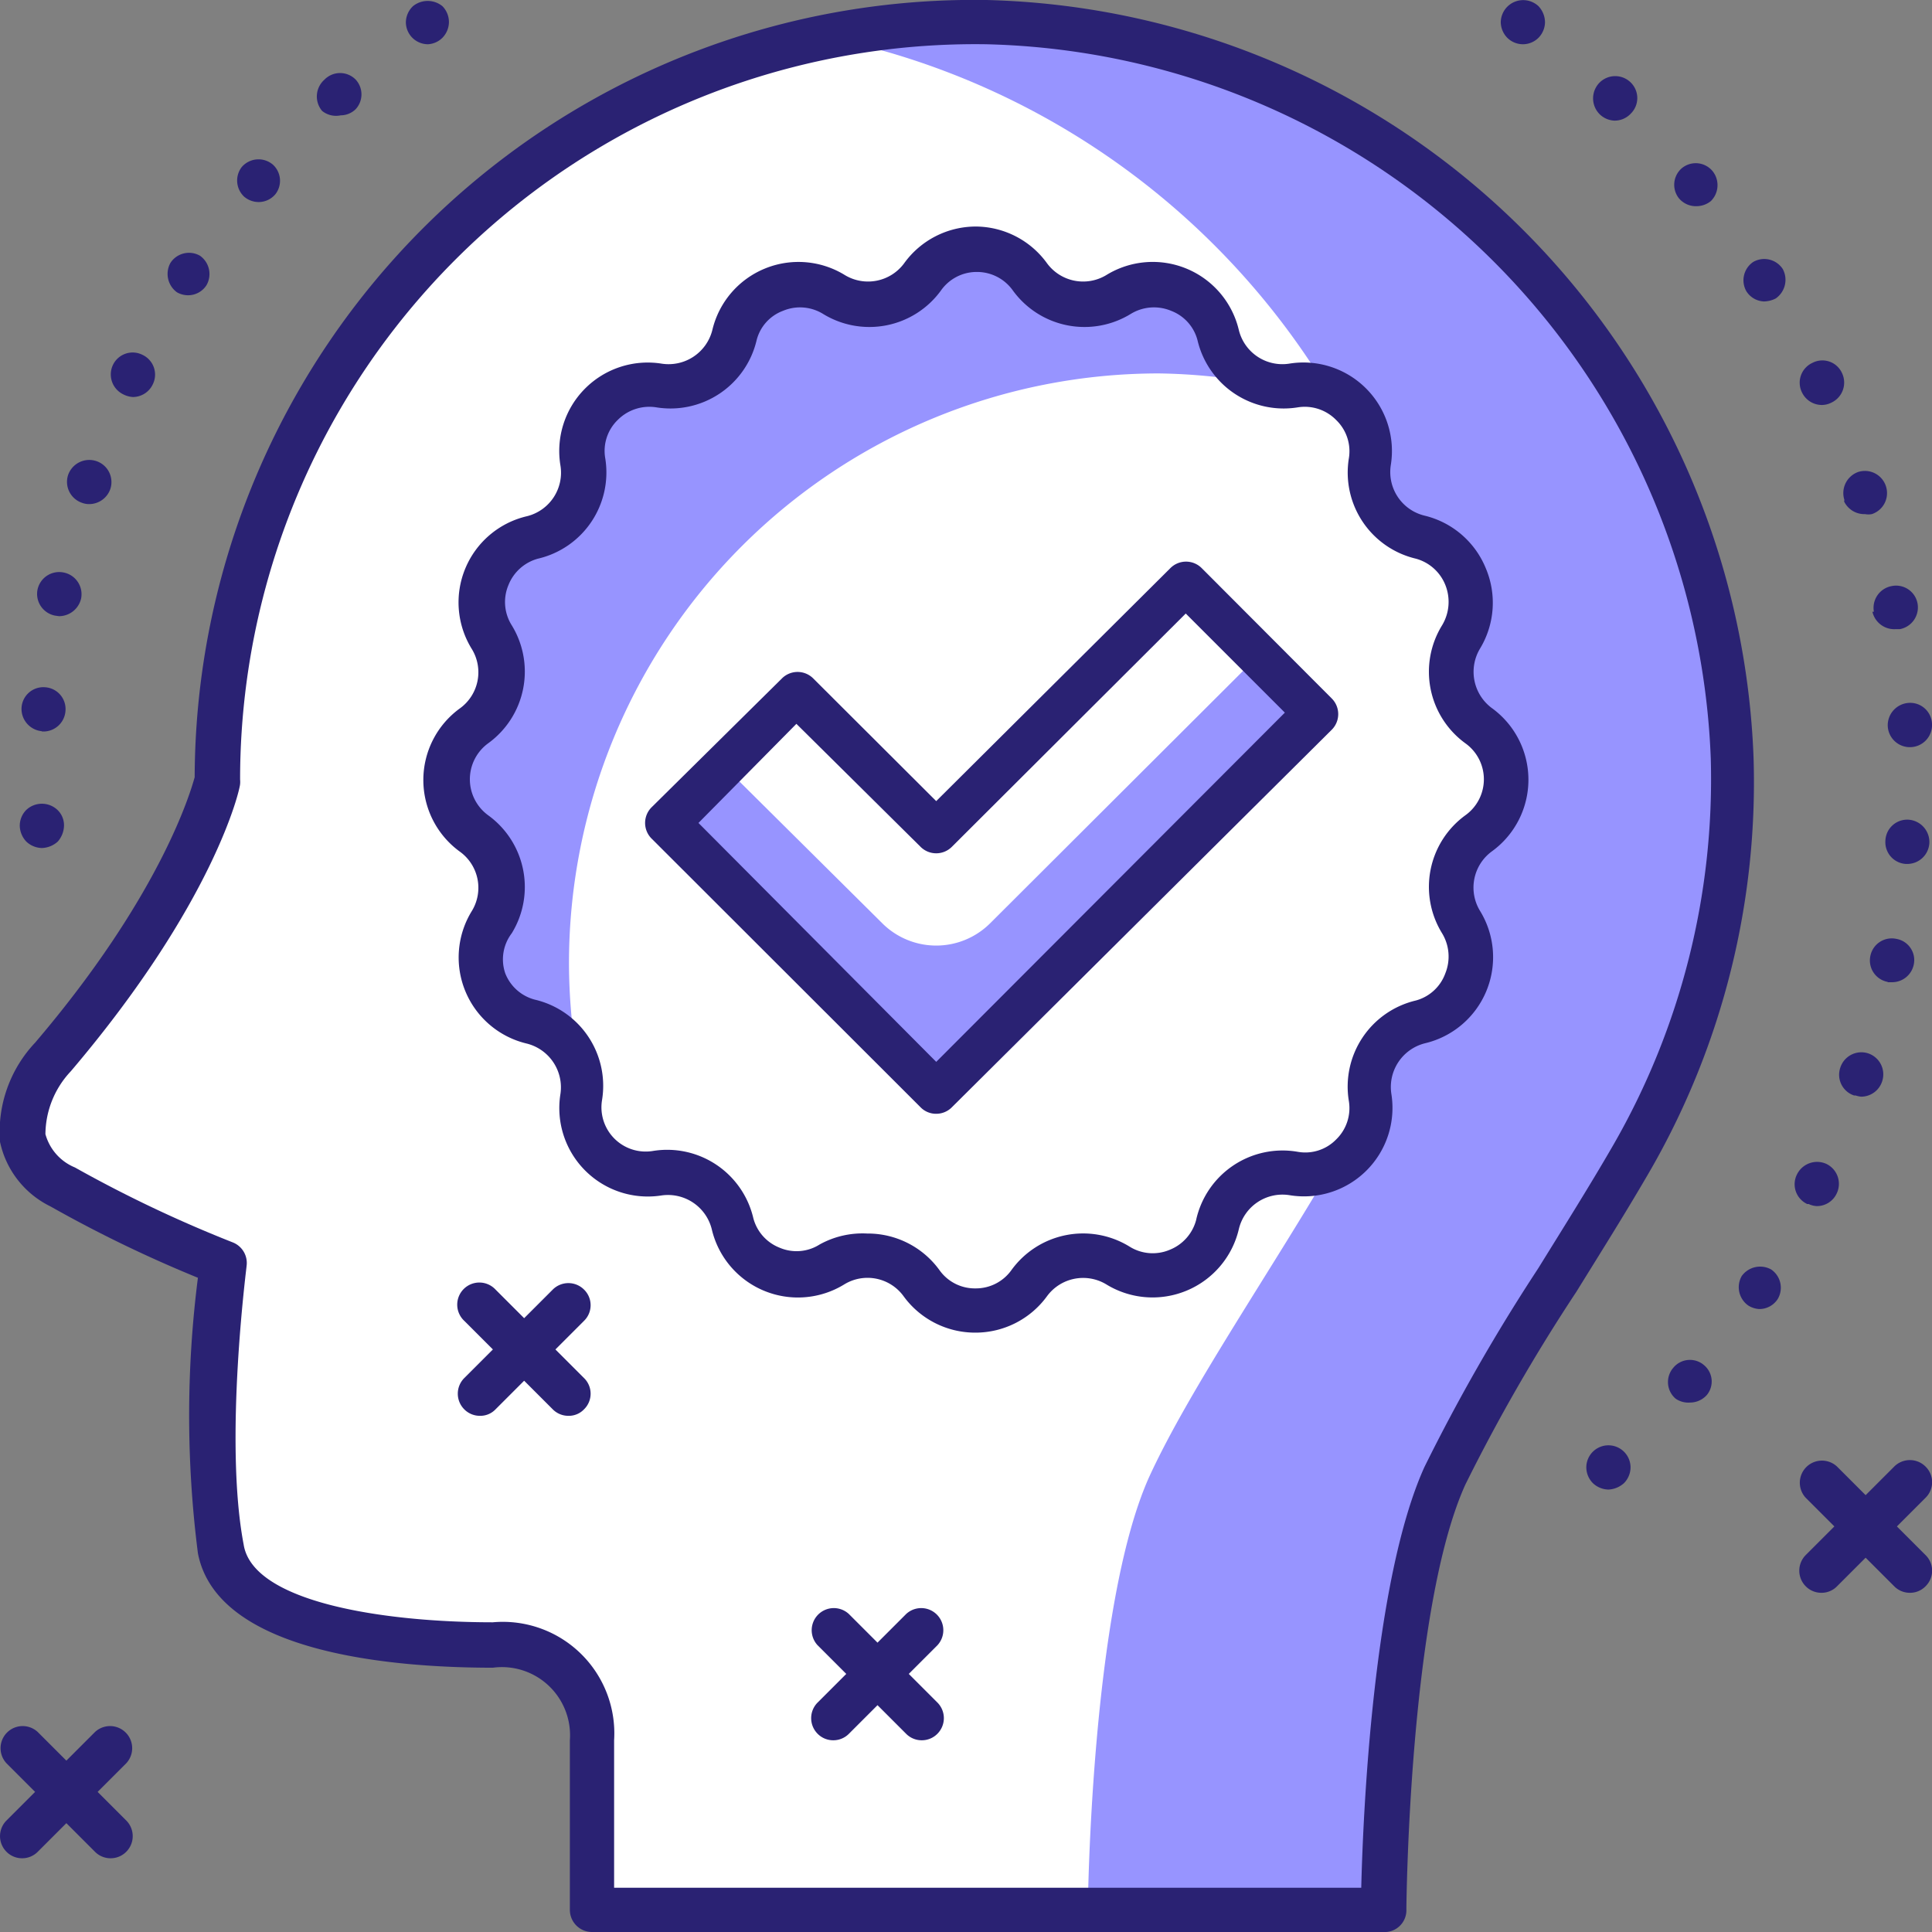
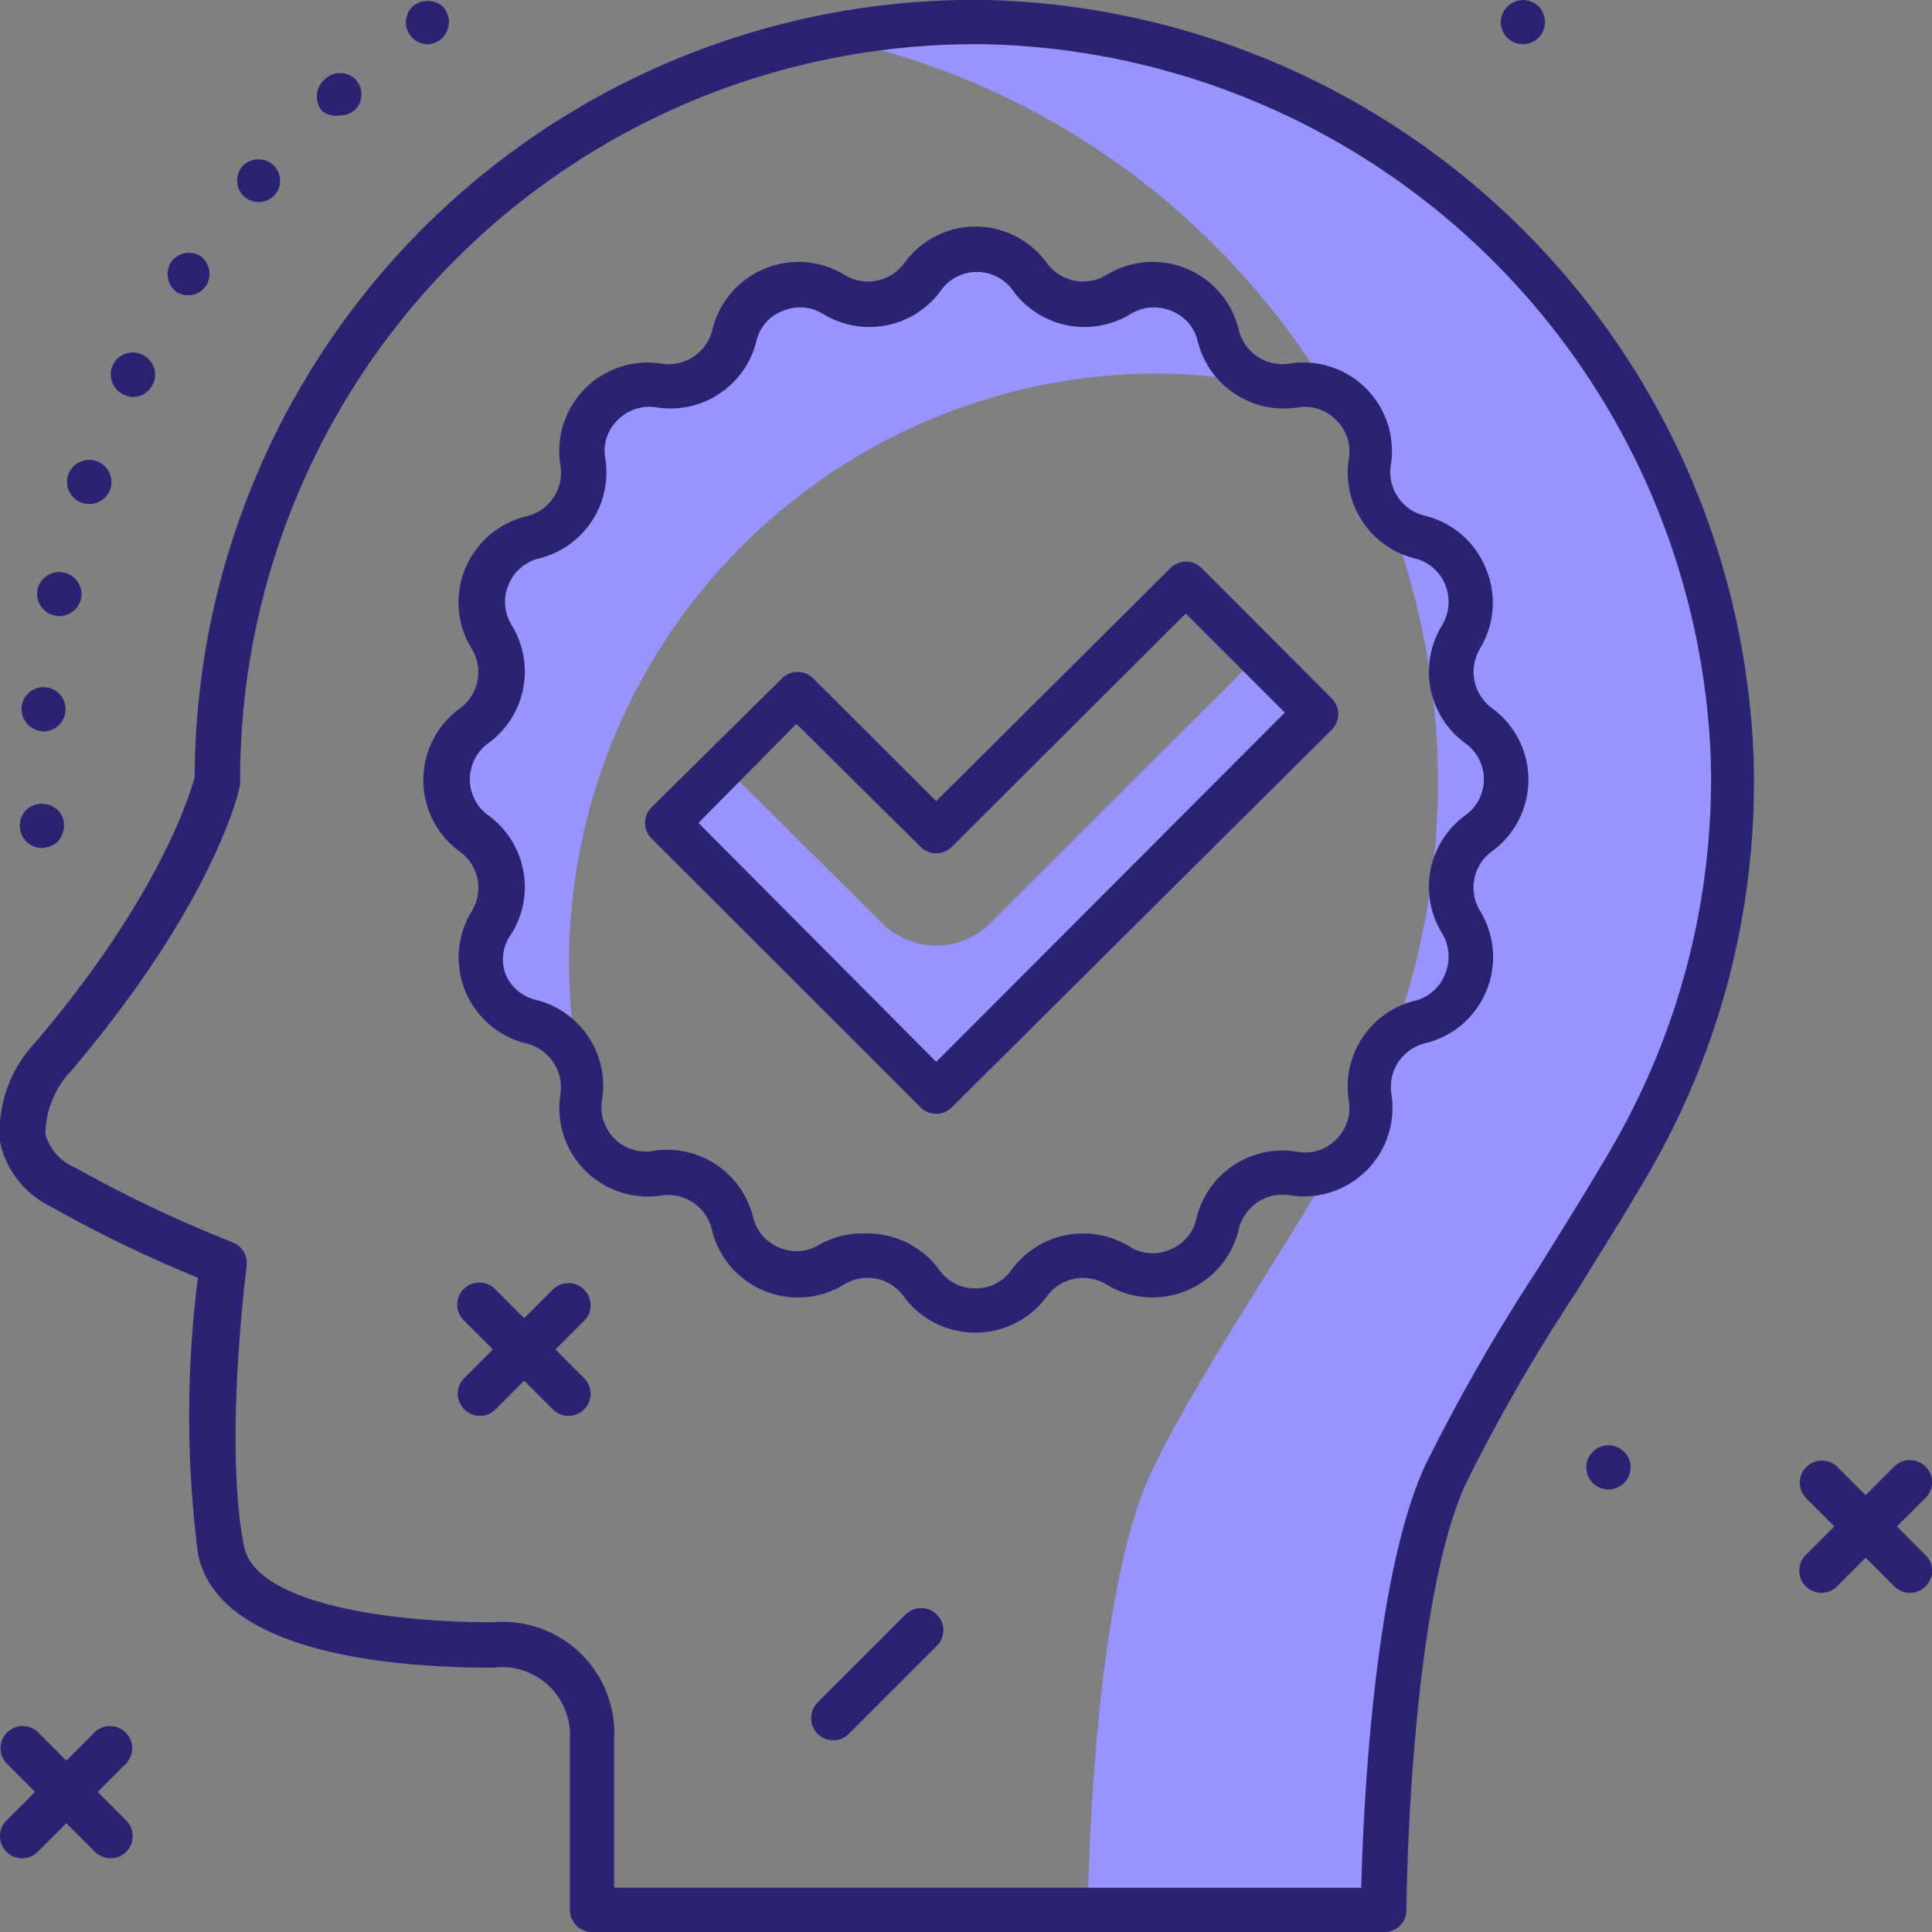
<svg xmlns="http://www.w3.org/2000/svg" viewBox="0 0 65.5 65.5">
  <rect x="0" y="0" width="65.5" height="65.5" fill="#808080" stroke="none" />
  <g id="Layer_2" data-name="Layer 2">
    <g id="Layer_1-2" data-name="Layer 1">
-       <path d="M20.07,64.75V59a3,3,0,0,0-3.36-3.21c-2.35,0-8.69-.28-9.26-3.27-.7-3.67.1-9.68.1-9.68A45,45,0,0,1,2.1,40.23c-2.48-1.44-.89-3.68-.29-4.39,4.81-5.7,5.58-9.41,5.58-9.41a25.68,25.68,0,1,1,48,12.78h0c-2.17,3.75-5,7.84-6.38,10.84-2,4.41-2.09,14.7-2.09,14.7Z" style="fill:#fff" />
      <path d="M58.74,25.7A25.67,25.67,0,0,0,28,1.25,25.88,25.88,0,0,1,48.74,25.7a25.51,25.51,0,0,1-3.39,13.51h0c-2.17,3.75-5,7.84-6.38,10.84-2,4.41-2.09,14.7-2.09,14.7h10S47,54.46,49,50.05c1.36-3,4.21-7.09,6.38-10.84h0A25.51,25.51,0,0,0,58.74,25.7Z" style="fill:#9794ff" />
      <path d="M46.88,65.5H20.07a.75.75,0,0,1-.75-.75V59a2.31,2.31,0,0,0-2.61-2.46c-3.46,0-9.35-.51-10-3.88a36.82,36.82,0,0,1,0-9.34,43.83,43.83,0,0,1-5-2.42A3.17,3.17,0,0,1,0,38.71a4.41,4.41,0,0,1,1.19-3.36c4.26-5,5.27-8.5,5.41-9A26.43,26.43,0,0,1,33.45,0a26.69,26.69,0,0,1,26,25.68A26.38,26.38,0,0,1,56,39.59l0,0c-.8,1.39-1.7,2.82-2.56,4.21a60.73,60.73,0,0,0-3.76,6.53c-1.91,4.21-2,14.3-2,14.4A.74.74,0,0,1,46.88,65.5ZM20.82,64H46.15c.06-2.48.4-10.41,2.14-14.26A63.55,63.55,0,0,1,52.15,43c.86-1.39,1.76-2.82,2.55-4.19l0,0A24.86,24.86,0,0,0,58,25.72,25.18,25.18,0,0,0,33.42,1.5,24.93,24.93,0,0,0,8.14,26.43a.77.77,0,0,1,0,.15c0,.16-.86,4-5.74,9.74a3.14,3.14,0,0,0-.86,2.13,1.71,1.71,0,0,0,1,1.13,43.8,43.8,0,0,0,5.35,2.54.75.75,0,0,1,.47.8c0,.06-.77,5.93-.1,9.44C8.56,54.32,13,55,16.71,55a3.78,3.78,0,0,1,4.11,4Z" style="fill:#2a2273" />
      <path d="M54.53,50.5a.79.79,0,0,1-.53-.22.77.77,0,0,1-.22-.53.75.75,0,1,1,1.5,0,.77.77,0,0,1-.22.53A.84.84,0,0,1,54.53,50.5Z" style="fill:#2a2273" />
-       <path d="M56.81,47.42a.74.74,0,0,1-.08-1.05h0a.73.73,0,0,1,1.05-.08h0a.72.72,0,0,1,.09,1h0a.76.76,0,0,1-.57.26h0A.76.76,0,0,1,56.81,47.42Zm2.46-3.16a.76.76,0,0,1-.22-1h0a.77.77,0,0,1,1-.22h0a.75.75,0,0,1,.22,1h0a.74.74,0,0,1-.63.34h0A.78.78,0,0,1,59.27,44.26Zm2-3.44a.74.74,0,0,1-.35-1h0a.76.76,0,0,1,1-.36h0a.75.75,0,0,1,.35,1h0a.74.74,0,0,1-.68.43h0A.71.71,0,0,1,61.32,40.82Zm1.59-3.68a.74.74,0,0,1-.47-.94h0a.75.75,0,0,1,.94-.49h0a.75.75,0,0,1,.48.95h0a.75.75,0,0,1-.72.52h0A1,1,0,0,1,62.91,37.14ZM64,33.29a.74.74,0,0,1-.59-.88h0a.74.74,0,0,1,.88-.58h0a.73.73,0,0,1,.59.88h0a.75.75,0,0,1-.74.59H64Zm.61-4a.74.74,0,0,1-.69-.79h0a.74.74,0,0,1,.79-.71h0a.76.76,0,0,1,.7.8h0a.75.75,0,0,1-.75.7h-.05ZM64,24.62a.76.76,0,0,1,.71-.79h0a.74.74,0,0,1,.79.71h0a.75.75,0,0,1-.71.79h0A.75.75,0,0,1,64,24.62Zm-.47-3.88a.75.75,0,0,1,.6-.87h0a.74.74,0,0,1,.88.59h0a.75.75,0,0,1-.6.87h0l-.14,0h0A.76.76,0,0,1,63.48,20.74Zm-1-3.79A.76.76,0,0,1,63,16h0a.75.75,0,0,1,.94.49h0a.75.75,0,0,1-.48.94h0a.63.63,0,0,1-.23,0h0A.76.76,0,0,1,62.52,17ZM61.09,13.3a.74.74,0,0,1,.36-1h0a.73.73,0,0,1,1,.35h0a.75.75,0,0,1-.36,1h0a.72.72,0,0,1-.32.08h0A.75.75,0,0,1,61.09,13.3ZM59.21,9.88h0a.75.75,0,0,1,.23-1h0a.75.75,0,0,1,1,.24h0a.77.77,0,0,1-.24,1h0a.91.91,0,0,1-.4.1h0A.74.74,0,0,1,59.21,9.88Zm-2.3-3.17h0a.74.74,0,0,1,.1-1h0a.74.74,0,0,1,1.05.09h0A.76.76,0,0,1,58,6.82h0a.78.78,0,0,1-.47.17h0A.75.75,0,0,1,56.91,6.71ZM54.23,3.87h0a.76.76,0,0,1,0-1.07h0a.75.75,0,0,1,1.06,0h0a.74.74,0,0,1,0,1.05h0a.75.75,0,0,1-.55.24h0A.76.76,0,0,1,54.23,3.87Z" style="fill:#2a2273" />
      <path d="M51.63,1.5a.75.75,0,0,1-.53-.22.77.77,0,0,1-.22-.53A.76.76,0,0,1,52.16.21a.81.81,0,0,1,.22.54.77.77,0,0,1-.22.53A.75.75,0,0,1,51.63,1.5Z" style="fill:#2a2273" />
      <path d="M14.51,1.5a.75.75,0,0,1-.75-.75A.77.77,0,0,1,14,.21.79.79,0,0,1,15,.21a.77.77,0,0,1,.22.54.77.77,0,0,1-.22.53A.75.75,0,0,1,14.51,1.5Z" style="fill:#2a2273" />
      <path d="M1.42,24.79A.76.76,0,0,1,.73,24h0a.74.74,0,0,1,.8-.7h0a.74.74,0,0,1,.69.8h0a.75.75,0,0,1-.74.7H1.42Zm.44-3.92A.75.75,0,0,1,1.27,20h0a.75.75,0,0,1,.89-.59h0a.75.75,0,0,1,.59.88h0a.77.77,0,0,1-.74.6H2Zm.93-3.82a.75.75,0,0,1-.48-.95h0a.76.76,0,0,1,.95-.47h0a.75.75,0,0,1,.48.95h0a.76.76,0,0,1-.71.51H3A.67.67,0,0,1,2.79,17.05Zm1.39-3.68a.75.75,0,0,1-.35-1h0a.74.74,0,0,1,1-.34h0a.74.74,0,0,1,.35,1h0a.75.75,0,0,1-.67.43h0A.82.82,0,0,1,4.18,13.37ZM6,9.91a.77.77,0,0,1-.22-1h0a.75.75,0,0,1,1-.24h0a.76.76,0,0,1,.22,1h0a.74.74,0,0,1-.63.34h0A.76.76,0,0,1,6,9.91ZM8.28,6.67a.75.75,0,0,1-.09-1h0a.75.75,0,0,1,1.06-.09h0a.74.74,0,0,1,.09,1h0a.74.74,0,0,1-.57.27h0A.76.76,0,0,1,8.28,6.67Zm2.64-2.91A.76.76,0,0,1,11,2.7h0a.74.74,0,0,1,1.06,0h0a.74.74,0,0,1,0,1h0a.73.73,0,0,1-.51.21h0A.75.75,0,0,1,10.92,3.76Z" style="fill:#2a2273" />
      <path d="M1.42,28.75a.79.79,0,0,1-.53-.22A.81.81,0,0,1,.67,28a.76.76,0,0,1,.22-.54.77.77,0,0,1,1.06,0,.72.72,0,0,1,.22.54.85.85,0,0,1-.21.53A.84.84,0,0,1,1.42,28.75Z" style="fill:#2a2273" />
-       <path d="M31.24,43.5h0a2.25,2.25,0,0,0-3-.6h0a2.25,2.25,0,0,1-3.38-1.4h0a2.27,2.27,0,0,0-2.56-1.71h0a2.25,2.25,0,0,1-2.58-2.58h0A2.27,2.27,0,0,0,18,34.65h0a2.26,2.26,0,0,1-1.4-3.38h0a2.25,2.25,0,0,0-.6-3h0a2.27,2.27,0,0,1,0-3.66h0a2.25,2.25,0,0,0,.6-3h0A2.26,2.26,0,0,1,18,18.21h0a2.26,2.26,0,0,0,1.71-2.55h0a2.26,2.26,0,0,1,2.58-2.59h0a2.27,2.27,0,0,0,2.56-1.7h0A2.26,2.26,0,0,1,28.23,10h0a2.26,2.26,0,0,0,3-.59h0a2.25,2.25,0,0,1,3.66,0h0a2.26,2.26,0,0,0,3,.59h0a2.26,2.26,0,0,1,3.38,1.41h0a2.26,2.26,0,0,0,2.55,1.7h0a2.26,2.26,0,0,1,2.59,2.59h0a2.25,2.25,0,0,0,1.71,2.55h0a2.26,2.26,0,0,1,1.4,3.38h0a2.26,2.26,0,0,0,.59,3h0a2.25,2.25,0,0,1,0,3.66h0a2.26,2.26,0,0,0-.59,3h0a2.26,2.26,0,0,1-1.4,3.38h0a2.27,2.27,0,0,0-1.71,2.56h0a2.26,2.26,0,0,1-2.59,2.58h0a2.26,2.26,0,0,0-2.55,1.71h0a2.25,2.25,0,0,1-3.38,1.4h0a2.25,2.25,0,0,0-3,.6h0A2.27,2.27,0,0,1,31.24,43.5Z" style="fill:#fff" />
      <path d="M39.29,12.66A20.21,20.21,0,0,1,42.7,13a2.25,2.25,0,0,1-1.41-1.58A2.26,2.26,0,0,0,37.91,10a2.26,2.26,0,0,1-3-.59,2.25,2.25,0,0,0-3.66,0,2.26,2.26,0,0,1-3,.59,2.26,2.26,0,0,0-3.38,1.41,2.27,2.27,0,0,1-2.56,1.7,2.26,2.26,0,0,0-2.58,2.59A2.26,2.26,0,0,1,18,18.21a2.26,2.26,0,0,0-1.4,3.38,2.25,2.25,0,0,1-.6,3,2.27,2.27,0,0,0,0,3.66,2.25,2.25,0,0,1,.6,3A2.26,2.26,0,0,0,18,34.65a2.26,2.26,0,0,1,1.59,1.42,20.21,20.21,0,0,1-.3-3.41A20,20,0,0,1,39.29,12.66Z" style="fill:#9794ff" />
      <path d="M33.07,45.18a3,3,0,0,1-2.44-1.24h0a1.51,1.51,0,0,0-2-.4,3,3,0,0,1-4.5-1.87,1.53,1.53,0,0,0-1.71-1.14A3,3,0,0,1,19,37.09a1.53,1.53,0,0,0-1.14-1.71A3,3,0,0,1,16,30.88a1.51,1.51,0,0,0-.4-2,3,3,0,0,1,0-4.87,1.51,1.51,0,0,0,.4-2,3,3,0,0,1,1.87-4.51A1.52,1.52,0,0,0,19,15.78a3,3,0,0,1,3.44-3.45,1.53,1.53,0,0,0,1.71-1.14,3,3,0,0,1,1.77-2.08,3,3,0,0,1,2.73.22,1.52,1.52,0,0,0,2-.4,3,3,0,0,1,2.44-1.25h0A3,3,0,0,1,35.5,8.93a1.52,1.52,0,0,0,2,.4A3,3,0,0,1,42,11.19a1.52,1.52,0,0,0,1.7,1.14,3,3,0,0,1,3.45,3.45,1.52,1.52,0,0,0,1.14,1.7,3,3,0,0,1,2.08,1.78A3,3,0,0,1,50.17,22a1.53,1.53,0,0,0,.4,2,3,3,0,0,1,0,4.87,1.52,1.52,0,0,0-.4,2,3,3,0,0,1-1.86,4.5,1.53,1.53,0,0,0-1.14,1.71,3,3,0,0,1-3.45,3.44A1.52,1.52,0,0,0,42,41.67a3,3,0,0,1-1.78,2.09,3,3,0,0,1-2.72-.22,1.52,1.52,0,0,0-2,.4,3,3,0,0,1-2.43,1.24ZM29.4,41.82a3,3,0,0,1,2.45,1.24h0a1.47,1.47,0,0,0,1.22.62h0a1.48,1.48,0,0,0,1.22-.62,3,3,0,0,1,4-.8,1.48,1.48,0,0,0,1.37.11,1.5,1.5,0,0,0,.89-1A3,3,0,0,1,44,39.05a1.46,1.46,0,0,0,1.3-.42,1.48,1.48,0,0,0,.43-1.3A3,3,0,0,1,48,33.92,1.47,1.47,0,0,0,49,33a1.52,1.52,0,0,0-.11-1.36,3,3,0,0,1,.79-4,1.5,1.5,0,0,0,0-2.44,3,3,0,0,1-.79-4A1.54,1.54,0,0,0,49,19.83a1.5,1.5,0,0,0-1-.89,3,3,0,0,1-2.27-3.4,1.47,1.47,0,0,0-.43-1.3,1.49,1.49,0,0,0-1.3-.43,3,3,0,0,1-3.4-2.27,1.46,1.46,0,0,0-.89-1,1.51,1.51,0,0,0-1.37.1,3,3,0,0,1-4-.79,1.49,1.49,0,0,0-1.22-.63h0a1.48,1.48,0,0,0-1.22.63,3,3,0,0,1-4,.79,1.49,1.49,0,0,0-1.36-.1,1.44,1.44,0,0,0-.89,1,3,3,0,0,1-3.4,2.27,1.51,1.51,0,0,0-1.31.43,1.46,1.46,0,0,0-.42,1.3,3,3,0,0,1-2.28,3.4,1.5,1.5,0,0,0-1,.89,1.48,1.48,0,0,0,.11,1.37,3,3,0,0,1-.8,4,1.51,1.51,0,0,0,0,2.44,3,3,0,0,1,.8,4A1.46,1.46,0,0,0,17.13,33a1.48,1.48,0,0,0,1,.89,3,3,0,0,1,2.28,3.41,1.5,1.5,0,0,0,1.73,1.72,3,3,0,0,1,3.4,2.28,1.48,1.48,0,0,0,.89,1,1.46,1.46,0,0,0,1.36-.11A3,3,0,0,1,29.4,41.82Z" style="fill:#2a2273" />
-       <polygon points="44.62 24.16 40.2 19.74 31.74 28.17 27.04 23.48 22.62 27.9 31.74 37.01 44.62 24.16" style="fill:#fff" />
      <path d="M29.91,31.3,24.57,26,22.62,27.9,31.74,37,44.62,24.16l-1.94-1.95L33.57,31.3A2.59,2.59,0,0,1,29.91,31.3Z" style="fill:#9794ff" />
      <path d="M31.74,37.76a.73.73,0,0,1-.53-.22l-9.12-9.11a.75.75,0,0,1,0-1.06L26.51,23a.75.75,0,0,1,1.06,0l4.17,4.16,7.94-7.9a.75.75,0,0,1,1.06,0l4.41,4.42a.75.75,0,0,1,0,1.06L32.27,37.54A.74.74,0,0,1,31.74,37.76ZM23.68,27.9,31.74,36,43.56,24.16,40.2,20.8l-7.93,7.91a.75.75,0,0,1-1.06,0L27,24.54Z" style="fill:#2a2273" />
      <path d="M64.75,54a.74.74,0,0,1-.53-.22l-3-3a.75.75,0,0,1,1.06-1.06l3,3a.74.74,0,0,1,0,1.06A.73.73,0,0,1,64.75,54Z" style="fill:#2a2273" />
      <path d="M61.75,54a.74.74,0,0,1-.53-.22.75.75,0,0,1,0-1.06l3-3a.75.75,0,0,1,1.06,0,.74.74,0,0,1,0,1.06l-3,3A.73.73,0,0,1,61.75,54Z" style="fill:#2a2273" />
-       <path d="M31.25,59a.74.74,0,0,1-.53-.22l-3-3a.75.75,0,0,1,1.06-1.06l3,3a.75.75,0,0,1,0,1.06A.74.74,0,0,1,31.25,59Z" style="fill:#2a2273" />
      <path d="M28.25,59a.74.74,0,0,1-.53-.22.75.75,0,0,1,0-1.06l3-3a.75.75,0,0,1,1.06,1.06l-3,3A.74.74,0,0,1,28.25,59Z" style="fill:#2a2273" />
      <path d="M19.27,48a.74.74,0,0,1-.53-.22l-3-3a.75.75,0,1,1,1.06-1.06l3,3a.74.74,0,0,1,0,1.06A.71.71,0,0,1,19.27,48Z" style="fill:#2a2273" />
      <path d="M16.27,48a.74.74,0,0,1-.53-.22.75.75,0,0,1,0-1.06l3-3a.75.75,0,0,1,1.06,0,.74.74,0,0,1,0,1.06l-3,3A.71.71,0,0,1,16.27,48Z" style="fill:#2a2273" />
      <path d="M3.75,63a.74.74,0,0,1-.53-.22l-3-3a.75.75,0,0,1,1.06-1.06l3,3a.75.75,0,0,1,0,1.06A.74.74,0,0,1,3.75,63Z" style="fill:#2a2273" />
      <path d="M.75,63a.74.74,0,0,1-.53-.22.75.75,0,0,1,0-1.06l3-3a.75.75,0,0,1,1.06,1.06l-3,3A.74.74,0,0,1,.75,63Z" style="fill:#2a2273" />
    </g>
  </g>
</svg>